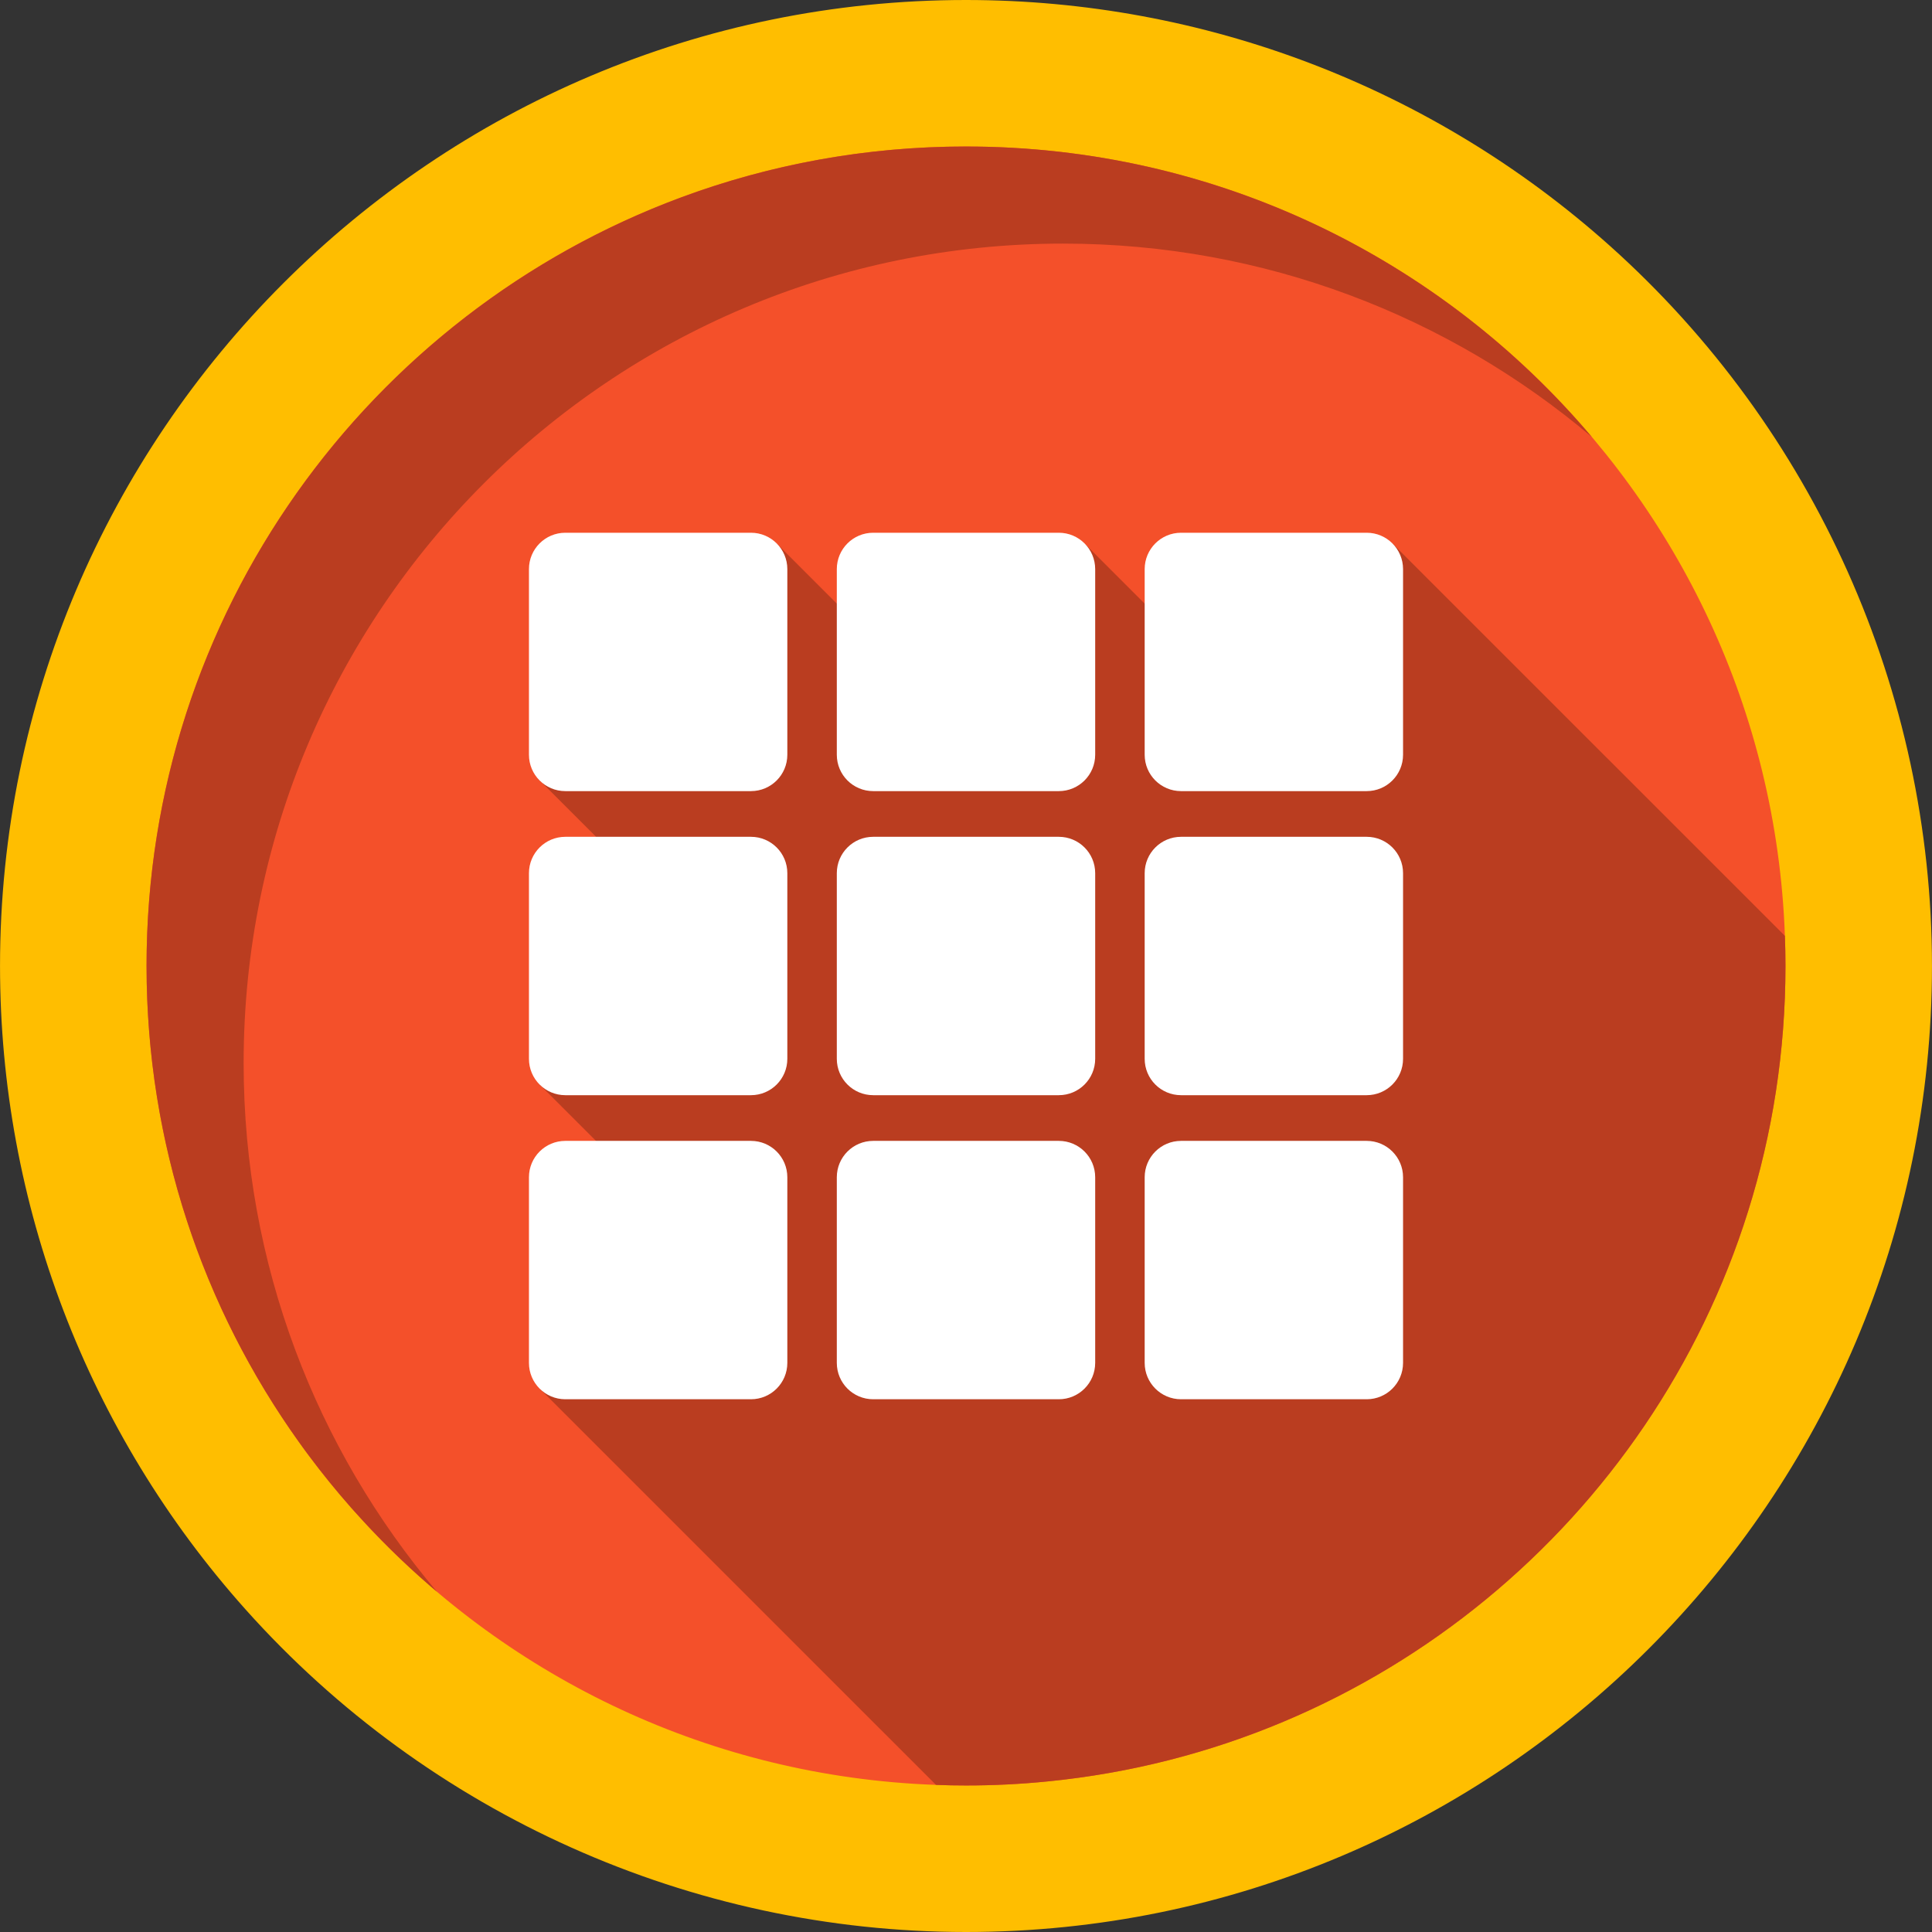
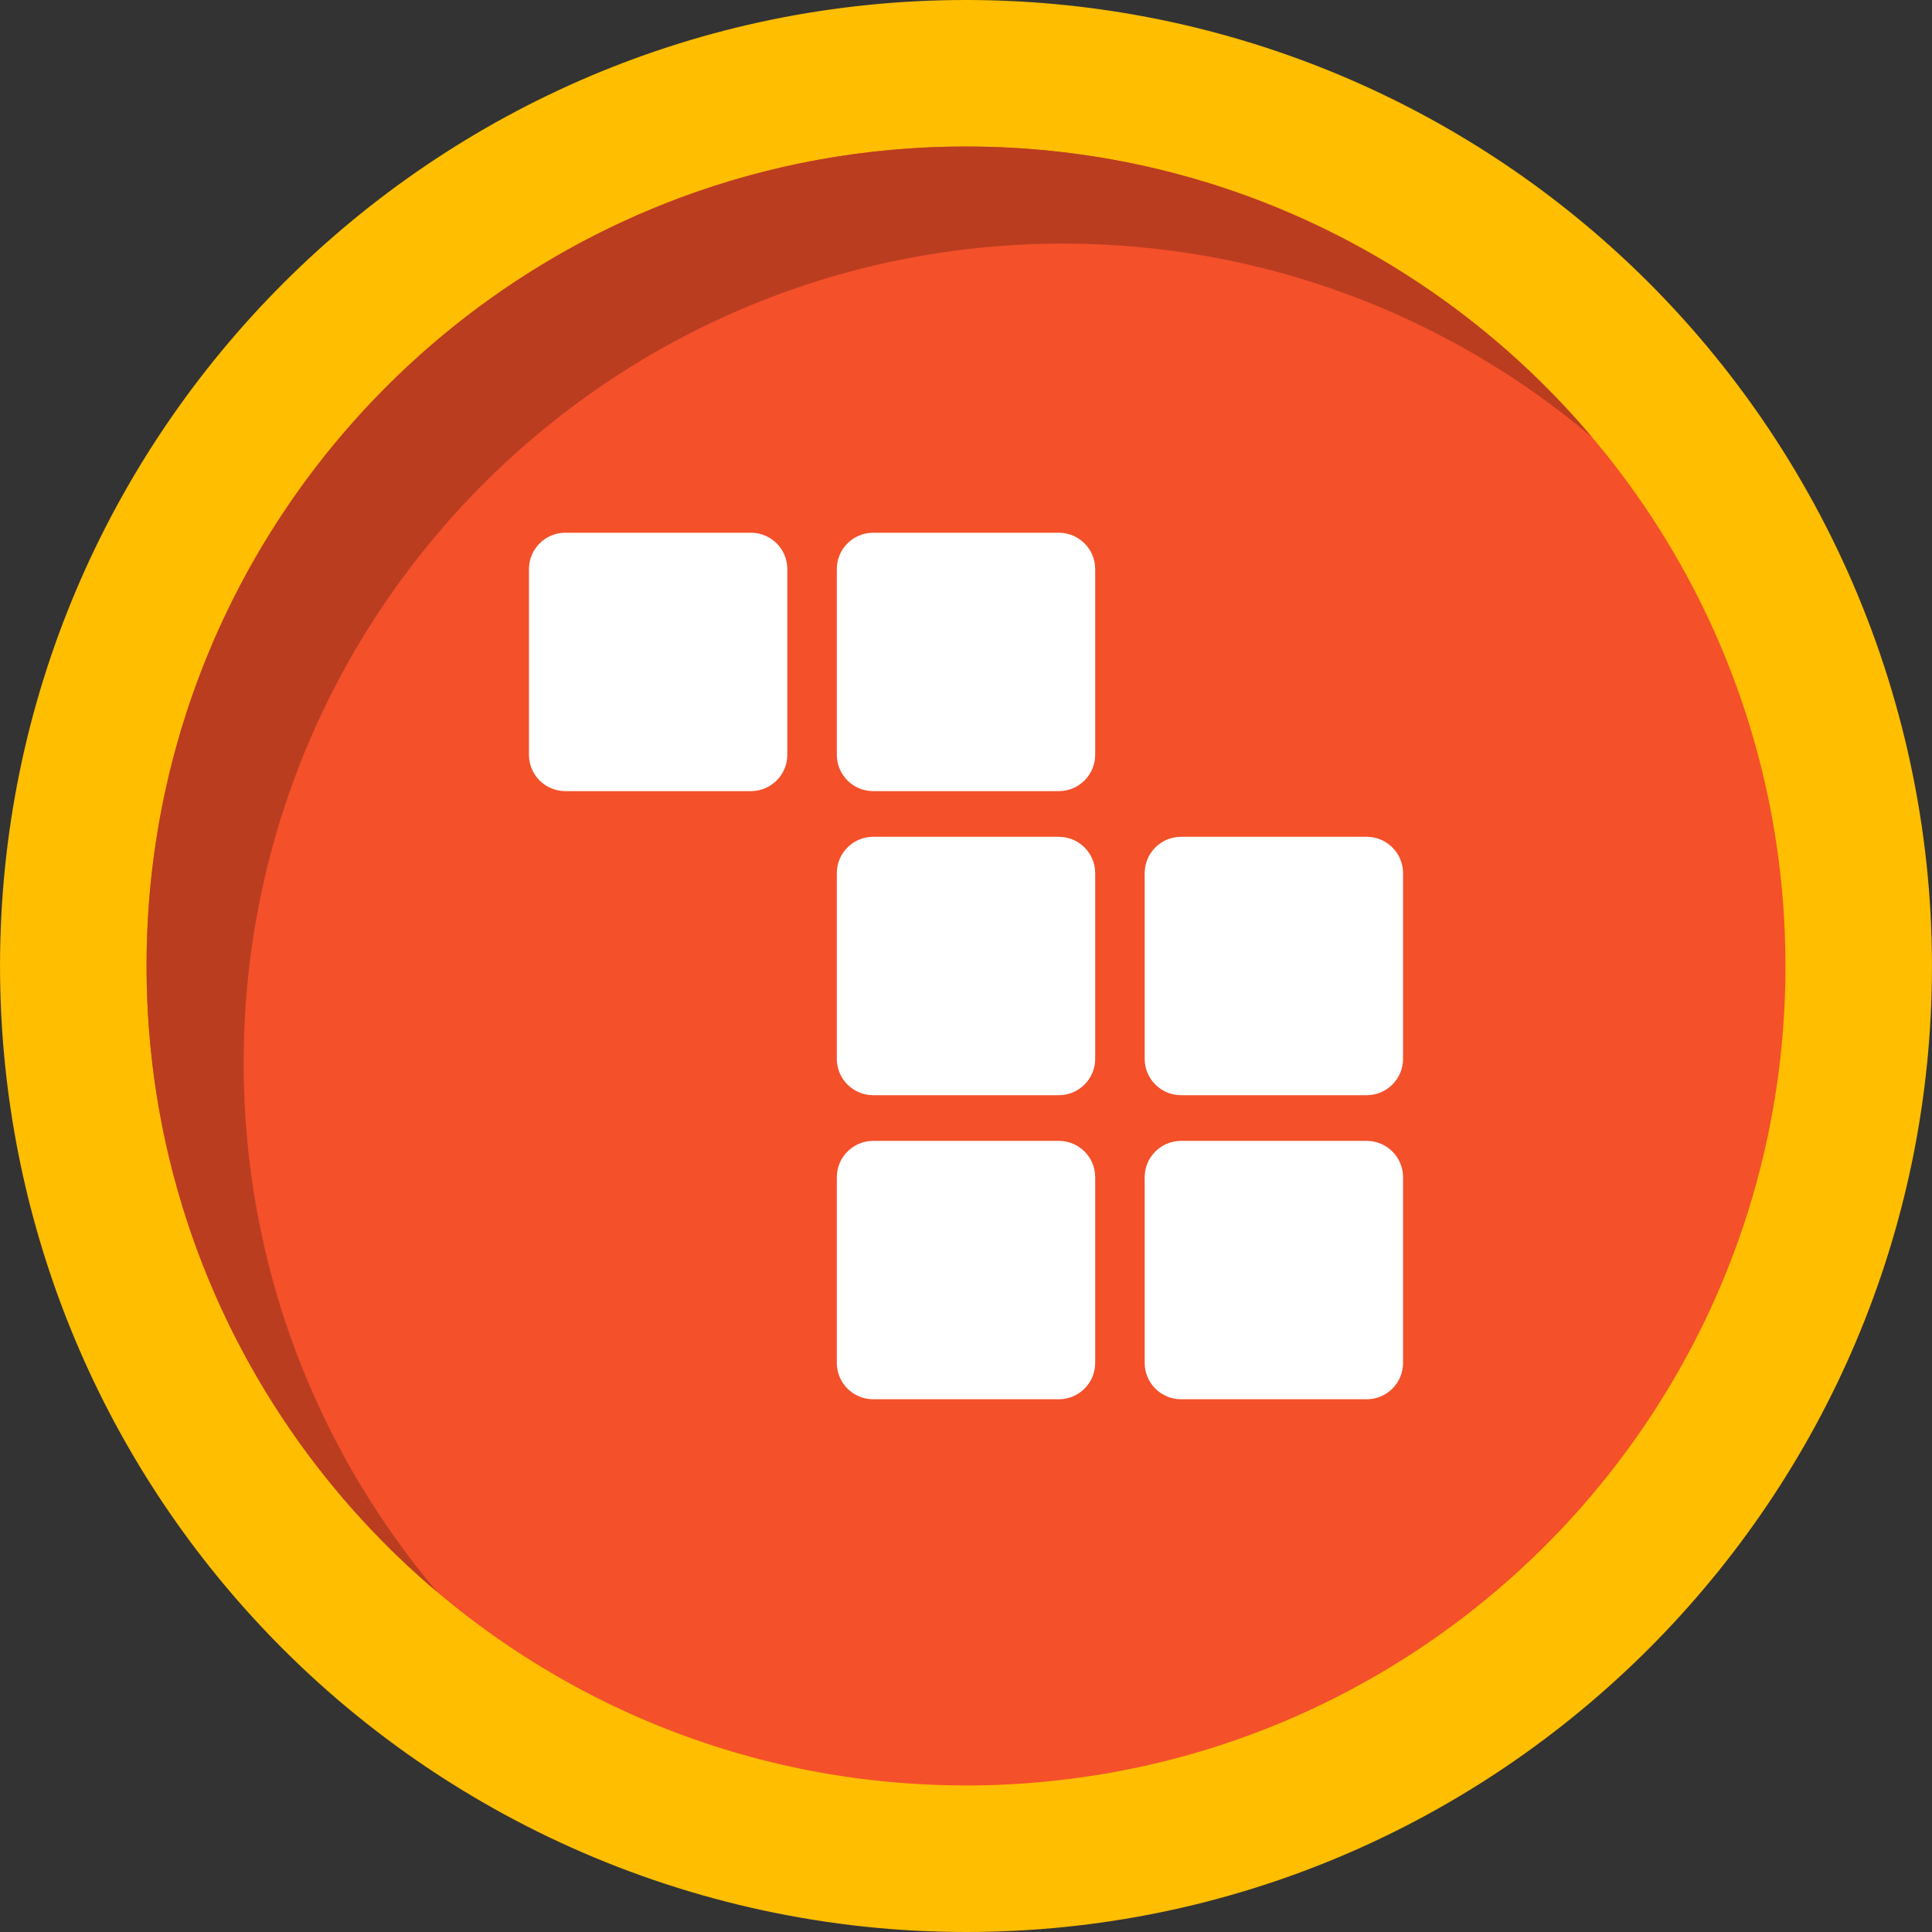
<svg xmlns="http://www.w3.org/2000/svg" version="1.1" id="Layer_1" x="0px" y="0px" viewBox="0 0 408.76 408.76" style="enable-background:new 0 0 408.76 408.76;" xml:space="preserve">
  <rect x="0" y="0" width="408.76" height="408.76" fill="#333333" stroke="none" />
  <g>
    <path style="fill:#FFBE00;" d="M204.385,408.76c-58.121,0-113.674-24.867-152.417-68.227   C18.46,303.057,0.005,254.703,0.005,204.381C0.005,91.685,91.69,0,204.385,0c50.317,0,98.674,18.455,136.164,51.964   c43.346,38.762,68.205,94.314,68.205,152.417C408.755,317.076,317.076,408.76,204.385,408.76" />
    <path style="fill:#F4502A;" d="M377.757,204.377c0,18.08-2.77,35.522-7.909,51.901c-20.39,65.09-78.11,113.659-148.081,120.609   c-5.721,0.582-11.51,0.872-17.38,0.872c-2.129,0-4.24-0.041-6.351-0.12c-1.599-0.061-3.189-0.141-4.779-0.24   c-46.901-2.96-88.739-24.591-118.171-57.521c-0.259-0.29-0.519-0.589-0.789-0.879c-26.951-30.562-43.29-70.681-43.29-114.622   c0-95.749,77.619-173.379,173.379-173.379c43.95,0,84.069,16.35,114.631,43.29c0.29,0.27,0.589,0.53,0.879,0.791   c32.931,29.459,54.551,71.289,57.509,118.198c0.102,1.572,0.181,3.15,0.231,4.731C377.717,200.117,377.757,202.248,377.757,204.377   " />
    <path style="fill:#C29100;" d="M91.094,335.619c0.025,0.021,0.048,0.041,0.073,0.063C91.143,335.661,91.119,335.64,91.094,335.619    M74.329,319.032c5.139,5.824,10.663,11.298,16.533,16.386c-5.584-4.842-10.852-10.032-15.776-15.541   C74.838,319.599,74.588,319.312,74.329,319.032 M65.386,308.026c0.023,0.031,0.043,0.057,0.066,0.088   C65.43,308.085,65.409,308.056,65.386,308.026 M65.057,307.584c0.032,0.043,0.065,0.087,0.097,0.131   C65.122,307.671,65.09,307.628,65.057,307.584 M64.735,307.149c0.064,0.087,0.125,0.169,0.189,0.256   C64.861,307.319,64.799,307.235,64.735,307.149 M64.478,306.799c0.052,0.07,0.103,0.141,0.155,0.211   C64.581,306.94,64.529,306.869,64.478,306.799 M64.178,306.389c0.073,0.1,0.145,0.199,0.218,0.299   C64.324,306.589,64.25,306.488,64.178,306.389 M63.872,305.968c0.076,0.105,0.149,0.205,0.225,0.31   C64.022,306.175,63.947,306.071,63.872,305.968 M63.598,305.588c0.072,0.1,0.147,0.204,0.219,0.303   C63.744,305.791,63.671,305.689,63.598,305.588 M63.312,305.19c0.084,0.117,0.168,0.234,0.252,0.351   C63.479,305.424,63.396,305.307,63.312,305.19 M144.043,41.788C78.037,66.293,31.006,129.84,31.006,204.37   c0,37.585,11.952,72.374,32.272,100.772c-20.319-28.401-32.27-63.186-32.27-100.765C31.008,129.848,78.037,66.296,144.043,41.788" />
    <path style="fill:#BA3D20;" d="M204.385,30.999c-21.222,0-41.55,3.811-60.343,10.788C78.037,66.296,31.008,129.848,31.008,204.377   c0,37.579,11.951,72.364,32.27,100.765c0.011,0.015,0.024,0.033,0.034,0.048c0.084,0.117,0.168,0.234,0.252,0.351   c0.012,0.017,0.022,0.03,0.034,0.047c0.073,0.101,0.146,0.203,0.219,0.303c0.018,0.024,0.038,0.052,0.055,0.076   c0.075,0.103,0.15,0.207,0.225,0.31c0.027,0.037,0.055,0.075,0.081,0.112c0.072,0.099,0.146,0.2,0.218,0.299   c0.027,0.036,0.055,0.075,0.082,0.111c0.052,0.07,0.103,0.141,0.155,0.211c0.034,0.046,0.068,0.093,0.102,0.139   c0.064,0.086,0.125,0.17,0.189,0.256c0.043,0.058,0.09,0.121,0.133,0.179c0.033,0.044,0.065,0.087,0.097,0.131   c0.077,0.104,0.155,0.208,0.232,0.312c0.022,0.03,0.044,0.058,0.066,0.088c2.812,3.759,5.776,7.403,8.877,10.918   c0.259,0.28,0.509,0.567,0.757,0.845c4.924,5.509,10.192,10.699,15.776,15.541c0.077,0.067,0.155,0.134,0.232,0.201   c0.024,0.021,0.048,0.042,0.073,0.063c0.43,0.371,0.864,0.742,1.298,1.109C66.936,306.59,51.546,267.55,51.546,224.91   c0-95.749,77.619-173.37,173.379-173.37c42.629,0,81.68,15.392,111.87,40.921C305.004,54.871,257.485,30.999,204.385,30.999" />
-     <path style="fill:#BA3D20;" d="M294.658,115.037l-31.35,33.801l-33.631-33.631l-32.809,32.322l-32.381-32.381l-50.64,49.63   l21.011,21.011l-20.691,43.669l18.01,18.01l-17.8,46.52l83.659,83.65c2.111,0.079,4.221,0.12,6.351,0.12   c5.87,0,11.66-0.29,17.38-0.872c69.97-6.949,127.69-55.519,148.081-120.609c5.139-16.38,7.909-33.821,7.909-51.901   c0-2.129-0.041-4.26-0.12-6.369l0,0L294.658,115.037" />
    <path style="fill:#FFFFFF;" d="M158.883,112.714h-39.276c-4.25,0-7.695,3.445-7.695,7.695v39.276c0,4.25,3.445,7.695,7.695,7.695   h39.276c4.25,0,7.695-3.445,7.695-7.695v-39.276C166.578,116.159,163.133,112.714,158.883,112.714z" />
    <path style="fill:#FFFFFF;" d="M224.018,112.714h-39.276c-4.25,0-7.695,3.445-7.695,7.695v39.276c0,4.25,3.445,7.695,7.695,7.695   h39.276c4.25,0,7.695-3.445,7.695-7.695v-39.276C231.713,116.159,228.268,112.714,224.018,112.714z" />
-     <path style="fill:#FFFFFF;" d="M289.154,112.714h-39.276c-4.25,0-7.695,3.445-7.695,7.695v39.276c0,4.25,3.445,7.695,7.695,7.695   h39.276c4.25,0,7.695-3.445,7.695-7.695v-39.276C296.849,116.159,293.404,112.714,289.154,112.714z" />
-     <path style="fill:#FFFFFF;" d="M158.883,177.047h-39.276c-4.25,0-7.695,3.445-7.695,7.695v39.276c0,4.25,3.445,7.695,7.695,7.695   h39.276c4.25,0,7.695-3.445,7.695-7.695v-39.276C166.578,180.492,163.133,177.047,158.883,177.047z" />
    <path style="fill:#FFFFFF;" d="M224.018,177.047h-39.276c-4.25,0-7.695,3.445-7.695,7.695v39.276c0,4.25,3.445,7.695,7.695,7.695   h39.276c4.25,0,7.695-3.445,7.695-7.695v-39.276C231.713,180.492,228.268,177.047,224.018,177.047z" />
    <path style="fill:#FFFFFF;" d="M289.154,177.047h-39.276c-4.25,0-7.695,3.445-7.695,7.695v39.276c0,4.25,3.445,7.695,7.695,7.695   h39.276c4.25,0,7.695-3.445,7.695-7.695v-39.276C296.849,180.492,293.404,177.047,289.154,177.047z" />
-     <path style="fill:#FFFFFF;" d="M158.883,241.38h-39.276c-4.25,0-7.695,3.445-7.695,7.695v39.276c0,4.25,3.445,7.695,7.695,7.695   h39.276c4.25,0,7.695-3.445,7.695-7.695v-39.276C166.578,244.825,163.133,241.38,158.883,241.38z" />
    <path style="fill:#FFFFFF;" d="M224.018,241.38h-39.276c-4.25,0-7.695,3.445-7.695,7.695v39.276c0,4.25,3.445,7.695,7.695,7.695   h39.276c4.25,0,7.695-3.445,7.695-7.695v-39.276C231.713,244.825,228.268,241.38,224.018,241.38z" />
    <path style="fill:#FFFFFF;" d="M289.154,241.38h-39.276c-4.25,0-7.695,3.445-7.695,7.695v39.276c0,4.25,3.445,7.695,7.695,7.695   h39.276c4.25,0,7.695-3.445,7.695-7.695v-39.276C296.849,244.825,293.404,241.38,289.154,241.38z" />
  </g>
  <g>
</g>
  <g>
</g>
  <g>
</g>
  <g>
</g>
  <g>
</g>
  <g>
</g>
  <g>
</g>
  <g>
</g>
  <g>
</g>
  <g>
</g>
  <g>
</g>
  <g>
</g>
  <g>
</g>
  <g>
</g>
  <g>
</g>
</svg>